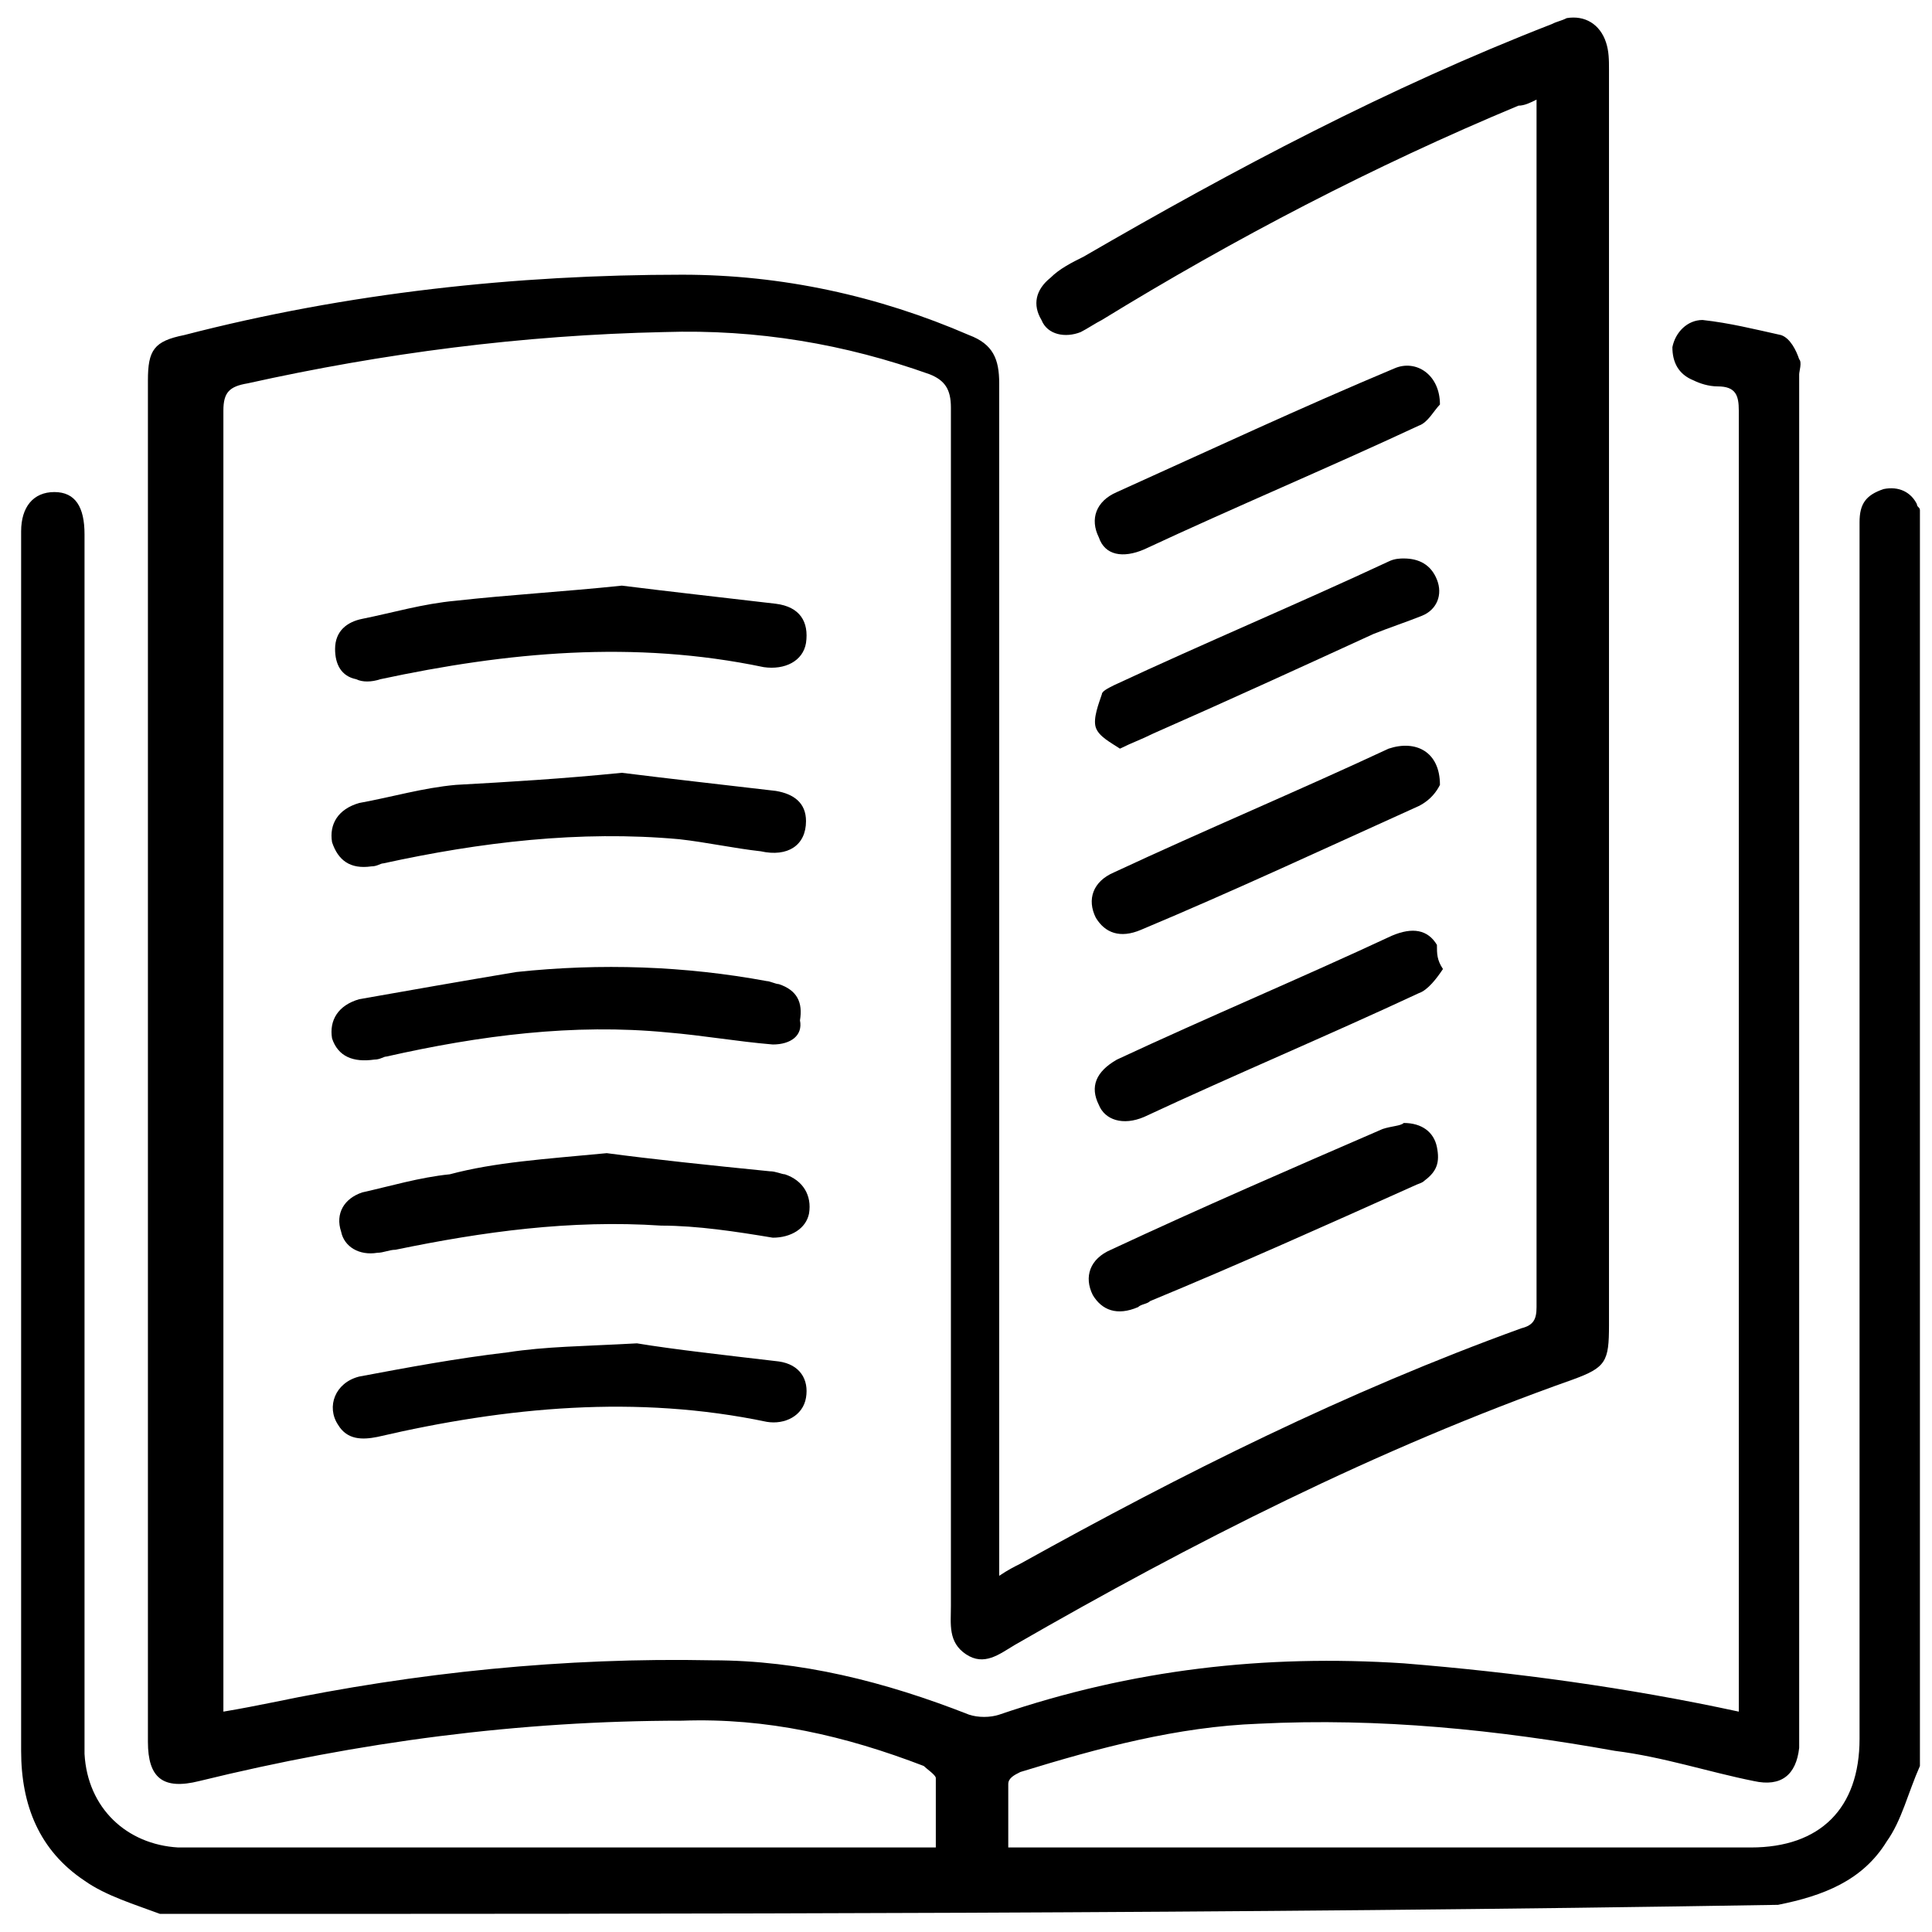
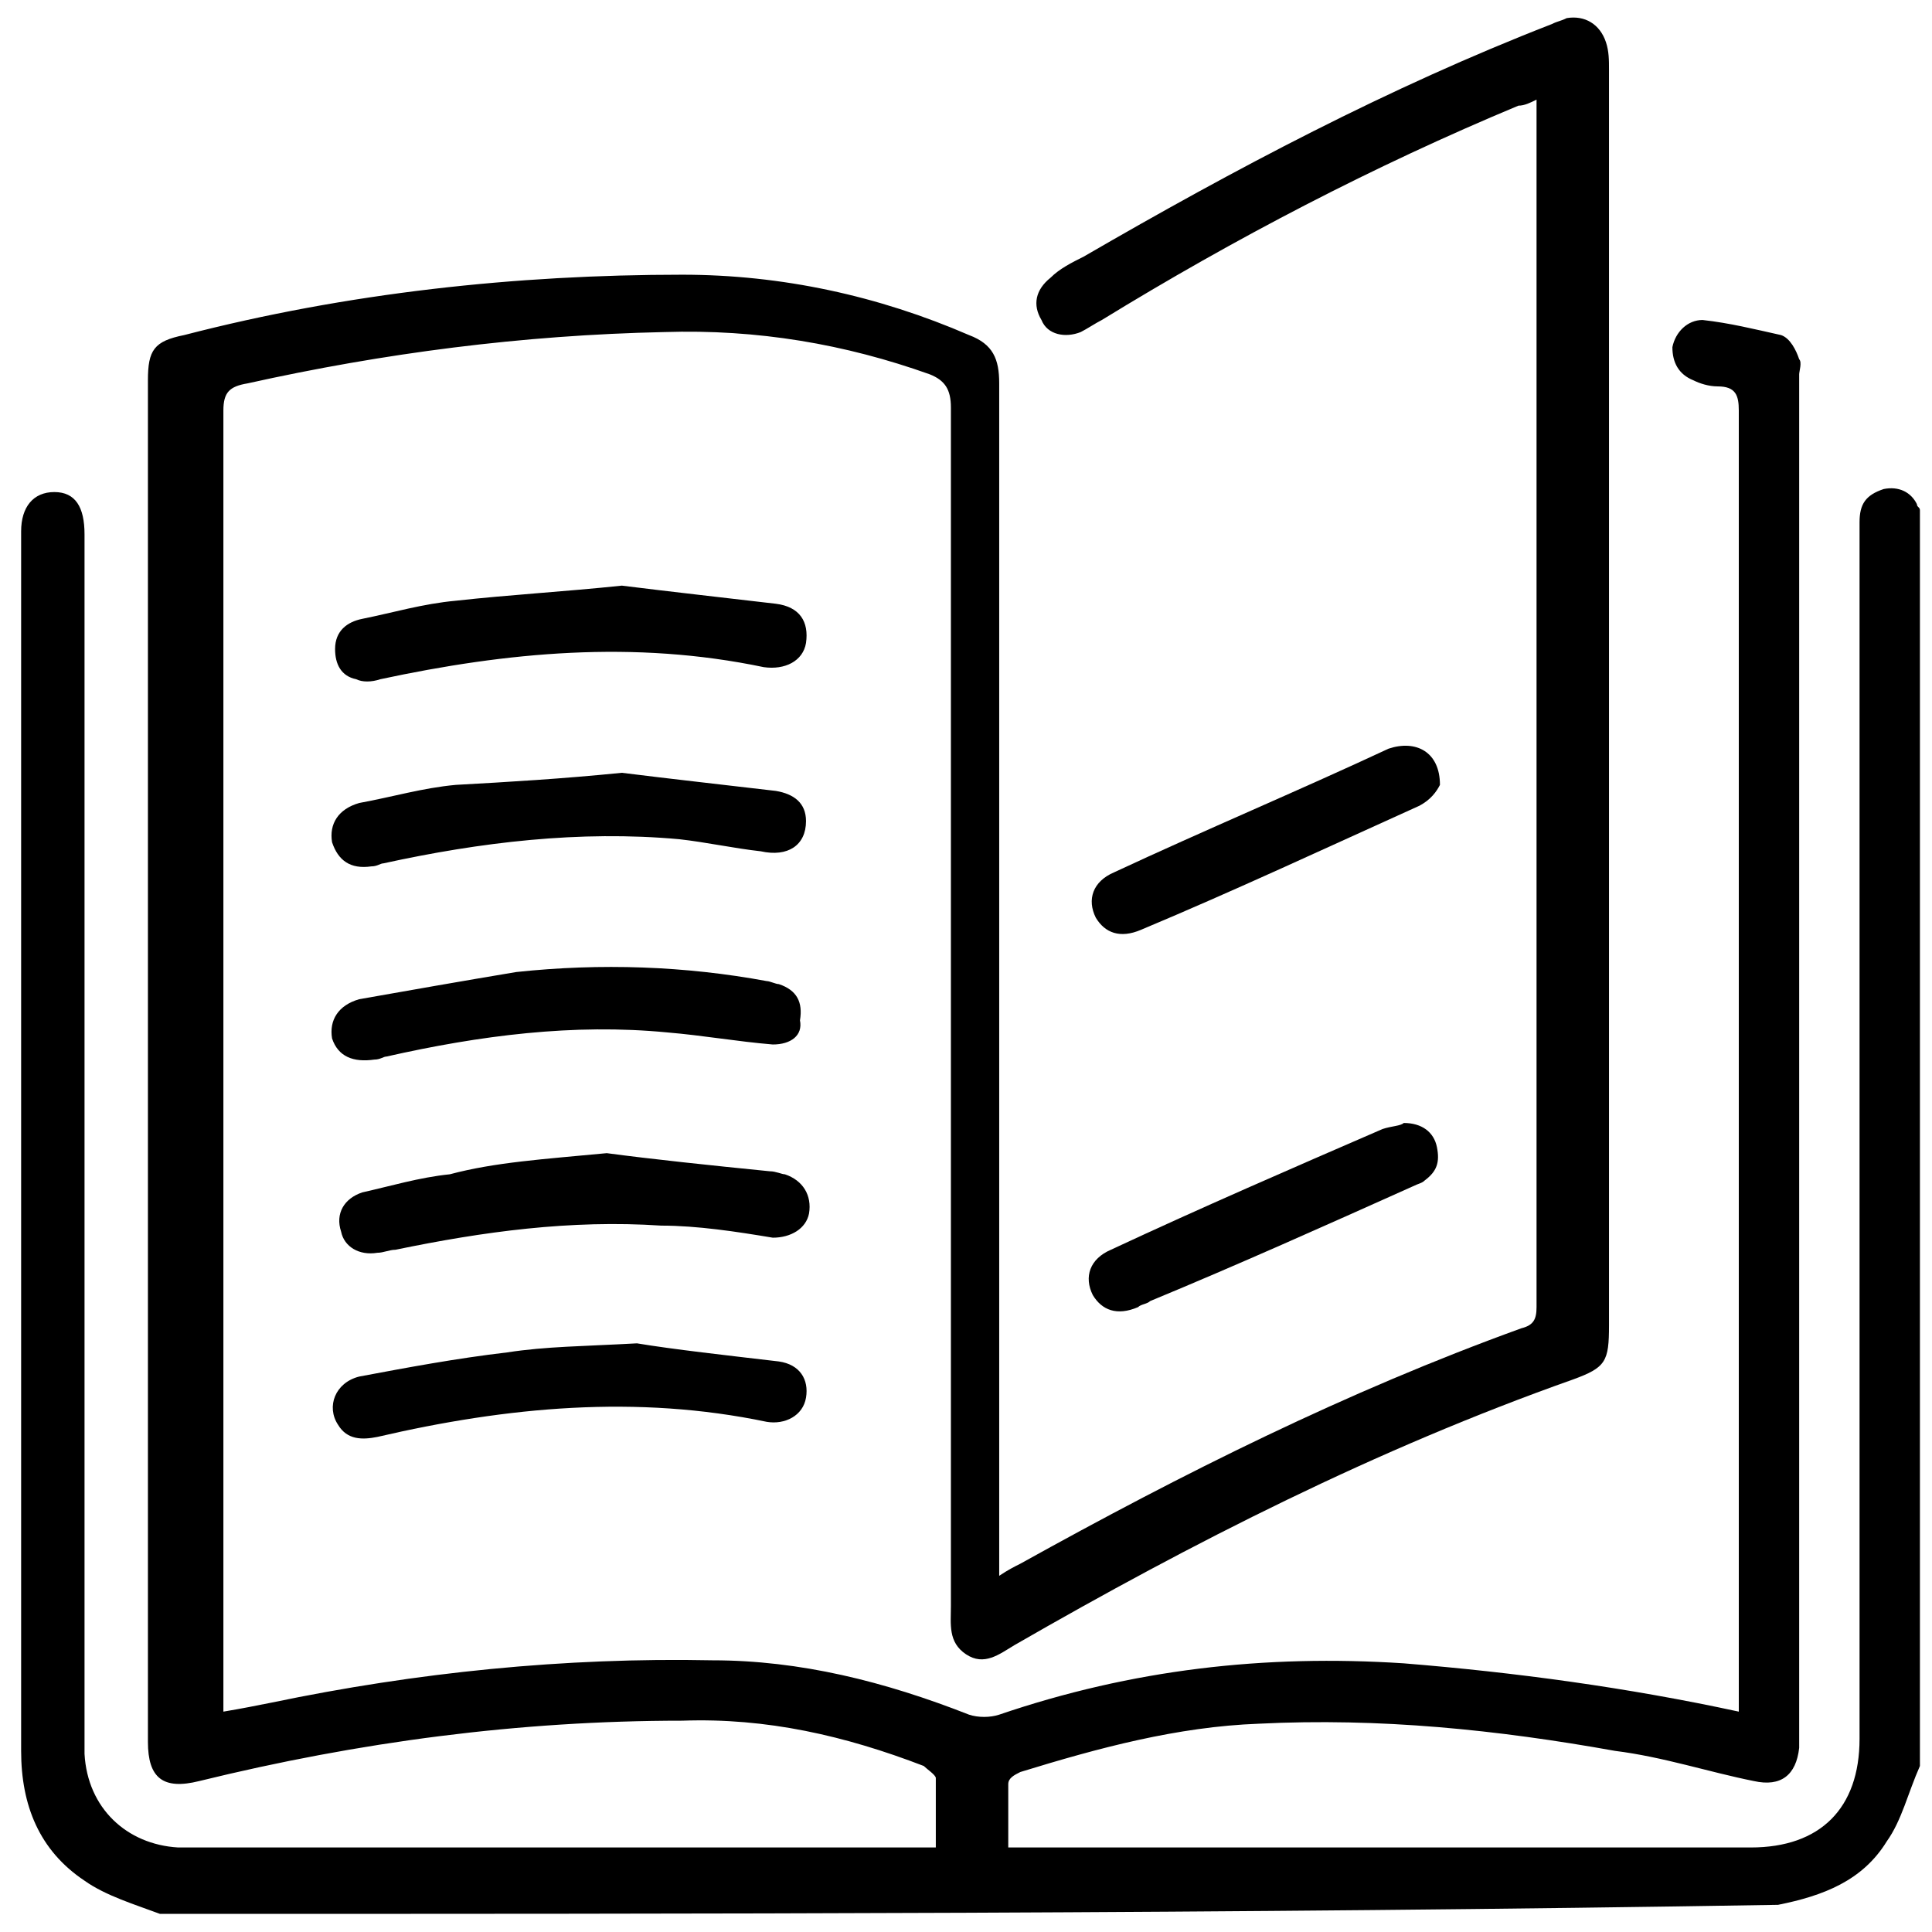
<svg xmlns="http://www.w3.org/2000/svg" version="1.1" id="Layer_1" x="0px" y="0px" viewBox="0 0 64 64" style="enable-background:new 0 0 64 64;" xml:space="preserve">
  <g>
    <path d="M5.3,63.4c-0.8-0.3-1.8-0.6-2.5-1.1c-1.5-1-2.1-2.5-2.1-4.3c0-13.5,0-26.9,0-40.4c0-0.8,0.4-1.3,1.1-1.3c0.7,0,1,0.5,1,1.4   c0,13.2,0,26.5,0,39.7c0,0.2,0,0.4,0,0.7c0.1,1.8,1.4,3,3.1,3.1c0.2,0,0.4,0,0.6,0c7.9,0,15.8,0,23.7,0c0.2,0,0.5,0,0.8,0   c0-0.8,0-1.5,0-2.3c0-0.1-0.3-0.3-0.4-0.4c-2.6-1-5.2-1.6-8-1.5c-5.4,0-10.7,0.7-16,2c-1.2,0.3-1.7-0.1-1.7-1.3c0-15,0-30.1,0-45.1   c0-1,0.2-1.3,1.2-1.5c5.4-1.4,11-2,16.5-2c3.3,0,6.5,0.7,9.5,2c0.8,0.3,1,0.8,1,1.6c0,12.1,0,24.3,0,36.4c0,1,0,2,0,3.1   c0.3-0.2,0.5-0.3,0.7-0.4c5.4-3,10.8-5.7,16.6-7.8c0.4-0.1,0.5-0.3,0.5-0.7c0-13.2,0-26.3,0-39.5c0-0.1,0-0.3,0-0.5   c-0.2,0.1-0.4,0.2-0.6,0.2c-4.8,2-9.4,4.4-13.8,7.1c-0.2,0.1-0.5,0.3-0.7,0.4c-0.5,0.2-1.1,0.1-1.3-0.4c-0.3-0.5-0.2-1,0.3-1.4   c0.3-0.3,0.7-0.5,1.1-0.7c5-2.9,10.1-5.6,15.5-7.7c0.2-0.1,0.3-0.1,0.5-0.2c0.6-0.1,1.1,0.2,1.3,0.8c0.1,0.3,0.1,0.6,0.1,0.9   c0,13.9,0,27.8,0,41.6c0,1.2-0.1,1.4-1.2,1.8c-6.5,2.3-12.6,5.4-18.5,8.8c-0.5,0.3-1,0.7-1.6,0.3c-0.6-0.4-0.5-1-0.5-1.6   c0-13.2,0-26.5,0-39.7c0-0.6-0.2-0.9-0.7-1.1c-2.8-1-5.7-1.5-8.8-1.4c-4.7,0.1-9.3,0.7-13.8,1.7c-0.6,0.1-0.8,0.3-0.8,0.9   c0,14.1,0,28.2,0,42.3c0,0.2,0,0.5,0,0.8c0.6-0.1,1.1-0.2,1.6-0.3c4.8-1,9.7-1.5,14.6-1.4c2.9,0,5.7,0.7,8.5,1.8   c0.3,0.1,0.7,0.1,1,0c4.4-1.5,8.8-2,13.4-1.7c3.7,0.3,7.4,0.8,11.1,1.6c0-0.3,0-0.5,0-0.7c0-14.1,0-28.3,0-42.4   c0-0.5-0.1-0.8-0.7-0.8c-0.3,0-0.6-0.1-0.8-0.2c-0.5-0.2-0.7-0.6-0.7-1.1c0.1-0.5,0.5-0.9,1-0.9c0.9,0.1,1.7,0.3,2.6,0.5   c0.3,0.1,0.5,0.5,0.6,0.8c0.1,0.1,0,0.4,0,0.5c0,15,0,30,0,45.1c0,0.1,0,0.2,0,0.4c-0.1,0.9-0.6,1.3-1.5,1.1c-1.5-0.3-3-0.8-4.6-1   c-3.9-0.7-7.8-1.1-11.8-0.9c-2.7,0.1-5.3,0.8-7.9,1.6c-0.2,0.1-0.4,0.2-0.4,0.4c0,0.7,0,1.4,0,2.1c0.3,0,0.5,0,0.7,0   c8,0,16,0,23.9,0c2.3,0,3.6-1.3,3.6-3.6c0-13.2,0-26.5,0-39.7c0-0.2,0-0.4,0-0.6c0-0.6,0.2-0.9,0.8-1.1c0.5-0.1,0.9,0.1,1.1,0.5   c0,0.1,0.1,0.1,0.1,0.2c0,13.9,0,27.8,0,41.6c-0.4,0.9-0.6,1.8-1.1,2.5c-0.8,1.3-2.1,1.8-3.6,2.1C40.9,63.4,23.1,63.4,5.3,63.4z" />
    <path d="M20.1,38.2c1.5,0.2,3.4,0.4,5.4,0.6c0.2,0,0.4,0.1,0.5,0.1c0.6,0.2,0.9,0.7,0.8,1.3c-0.1,0.5-0.6,0.8-1.2,0.8   c-1.2-0.2-2.5-0.4-3.7-0.4c-3-0.2-5.9,0.2-8.8,0.8c-0.2,0-0.4,0.1-0.6,0.1c-0.6,0.1-1.1-0.2-1.2-0.7c-0.2-0.6,0.1-1.1,0.7-1.3   c0.9-0.2,1.9-0.5,2.9-0.6C16.4,38.5,18,38.4,20.1,38.2z" />
    <path d="M21.1,44.5c1.2,0.2,3,0.4,4.7,0.6c0.7,0.1,1,0.6,0.9,1.2c-0.1,0.6-0.7,0.9-1.3,0.8c-4.3-0.9-8.6-0.5-12.9,0.5   c-0.5,0.1-1,0.1-1.3-0.4c-0.4-0.6-0.1-1.4,0.7-1.6c1.6-0.3,3.2-0.6,4.9-0.8C18.1,44.6,19.3,44.6,21.1,44.5z" />
    <path d="M20.6,19.4c1.6,0.2,3.4,0.4,5.1,0.6c0.8,0.1,1.1,0.6,1,1.3c-0.1,0.6-0.7,0.9-1.4,0.8c-4.3-0.9-8.5-0.5-12.7,0.4   c-0.3,0.1-0.6,0.1-0.8,0c-0.5-0.1-0.7-0.5-0.7-1c0-0.6,0.4-0.9,0.9-1c1-0.2,2-0.5,3.1-0.6C16.9,19.7,18.7,19.6,20.6,19.4z" />
    <path d="M25.6,34.6c-1.2-0.1-2.3-0.3-3.5-0.4c-3.1-0.3-6.2,0.1-9.3,0.8c-0.1,0-0.2,0.1-0.4,0.1c-0.7,0.1-1.2-0.1-1.4-0.7   c-0.1-0.6,0.2-1.1,0.9-1.3c1.7-0.3,3.4-0.6,5.2-0.9c2.8-0.3,5.6-0.2,8.3,0.3c0.1,0,0.3,0.1,0.4,0.1c0.6,0.2,0.8,0.6,0.7,1.2   C26.6,34.3,26.2,34.6,25.6,34.6z" />
    <path d="M20.6,25.6c1.6,0.2,3.4,0.4,5.1,0.6c0.6,0.1,1,0.4,1,1c0,0.8-0.6,1.2-1.5,1c-0.9-0.1-1.8-0.3-2.7-0.4   c-3.3-0.3-6.6,0.1-9.8,0.8c-0.1,0-0.2,0.1-0.4,0.1c-0.7,0.1-1.1-0.2-1.3-0.8c-0.1-0.6,0.2-1.1,0.9-1.3c1.1-0.2,2.1-0.5,3.2-0.6   C16.9,25.9,18.6,25.8,20.6,25.6z" />
    <path d="M46.5,37.2c0.6,0,1,0.3,1.1,0.8c0.1,0.5,0,0.8-0.4,1.1c-0.1,0.1-0.2,0.1-0.4,0.2c-2.9,1.3-5.8,2.6-8.7,3.8   c-0.1,0.1-0.3,0.1-0.4,0.2c-0.7,0.3-1.2,0.1-1.5-0.4c-0.3-0.6-0.1-1.2,0.6-1.5c3-1.4,6-2.7,9-4C46.1,37.3,46.4,37.3,46.5,37.2z" />
-     <path d="M37.1,24.8c-0.3-0.2-0.7-0.4-0.8-0.7c-0.1-0.3,0.1-0.8,0.2-1.1c0-0.1,0.2-0.2,0.4-0.3c3-1.4,6.1-2.7,9.1-4.1   c0.2-0.1,0.4-0.1,0.5-0.1c0.5,0,0.9,0.2,1.1,0.7c0.2,0.5,0,1-0.5,1.2c-0.5,0.2-1.1,0.4-1.6,0.6c-2.4,1.1-4.8,2.2-7.3,3.3   C37.8,24.5,37.5,24.6,37.1,24.8z" />
-     <path d="M47.8,32.1c-0.2,0.3-0.5,0.7-0.8,0.8c-3,1.4-6.1,2.7-9.1,4.1c-0.7,0.3-1.3,0.1-1.5-0.4c-0.3-0.6-0.1-1.1,0.6-1.5   c3-1.4,6.1-2.7,9.1-4.1c0.7-0.3,1.2-0.2,1.5,0.3C47.6,31.6,47.6,31.8,47.8,32.1z" />
-     <path d="M47.7,13.4c-0.2,0.2-0.4,0.6-0.7,0.7c-3,1.4-6.1,2.7-9.1,4.1c-0.7,0.3-1.3,0.2-1.5-0.4c-0.3-0.6-0.1-1.2,0.6-1.5   c3.1-1.4,6.1-2.8,9.2-4.1C46.9,11.9,47.7,12.4,47.7,13.4z" />
    <path d="M47.7,26c-0.1,0.2-0.3,0.5-0.7,0.7c-3.1,1.4-6.1,2.8-9.2,4.1c-0.7,0.3-1.2,0.1-1.5-0.4c-0.3-0.6-0.1-1.2,0.6-1.5   c3-1.4,6.1-2.7,9.1-4.1C46.9,24.5,47.7,24.9,47.7,26z" />
  </g>
</svg>